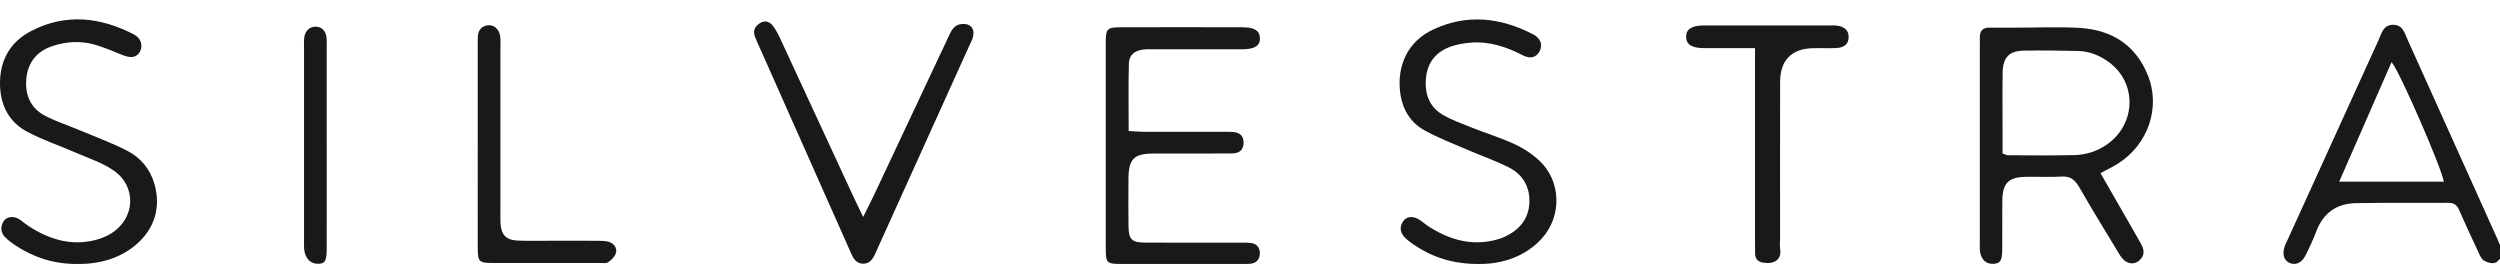
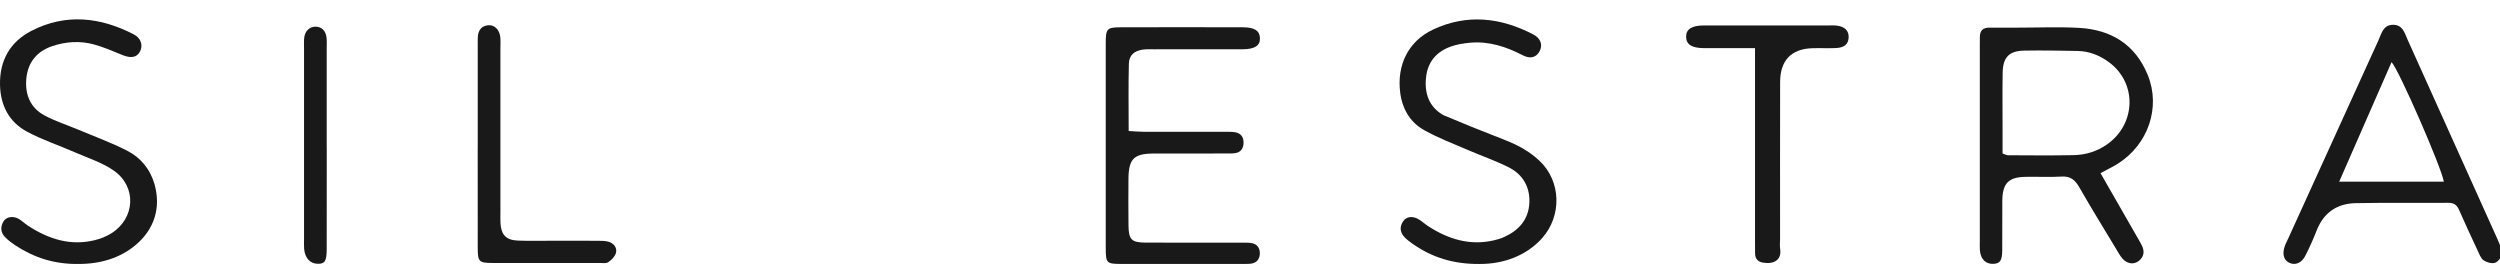
<svg xmlns="http://www.w3.org/2000/svg" fill="none" viewBox="0 0 161 17" height="17" width="161">
  <g clip-path="url(#clip0_8_127)">
    <path fill="#191919" d="M135.272 11.149C136.066 12.534 136.818 13.844 137.569 15.153C137.691 15.368 137.821 15.58 137.931 15.801C138.122 16.181 138.081 16.528 137.743 16.8C137.425 17.055 136.996 17.003 136.687 16.653C136.527 16.471 136.409 16.248 136.282 16.036C135.484 14.712 134.672 13.399 133.905 12.057C133.63 11.578 133.328 11.336 132.764 11.371C131.982 11.421 131.195 11.369 130.41 11.389C129.338 11.414 128.959 11.819 128.949 12.937C128.939 13.997 128.955 15.058 128.944 16.118C128.936 16.787 128.807 16.967 128.38 16.991C127.89 17.018 127.562 16.704 127.507 16.14C127.489 15.954 127.5 15.765 127.5 15.579C127.5 11.369 127.5 7.16 127.5 2.95C127.5 2.764 127.504 2.576 127.503 2.389C127.501 1.957 127.718 1.775 128.124 1.78C128.727 1.787 129.331 1.78 129.935 1.78C131.264 1.78 132.594 1.72 133.918 1.797C135.939 1.916 137.513 2.848 138.32 4.842C139.162 6.922 138.337 9.302 136.41 10.527C136.079 10.738 135.722 10.906 135.271 11.151L135.272 11.149ZM128.963 9.884C129.142 9.945 129.225 9.998 129.307 9.998C130.725 10.003 132.144 10.022 133.561 9.99C134.323 9.973 135.048 9.752 135.693 9.3C137.569 7.986 137.634 5.344 135.819 4.007C135.215 3.562 134.543 3.296 133.798 3.282C132.651 3.26 131.505 3.239 130.359 3.26C129.379 3.277 128.987 3.69 128.971 4.69C128.951 5.874 128.965 7.059 128.965 8.244C128.965 8.797 128.965 9.35 128.965 9.883L128.963 9.884Z" />
    <path fill="#191919" d="M161.229 16.372C161.044 16.57 160.895 16.858 160.684 16.923C160.465 16.99 160.145 16.901 159.943 16.763C159.763 16.639 159.669 16.365 159.565 16.144C159.158 15.275 158.751 14.407 158.368 13.527C158.225 13.2 158.035 13.06 157.681 13.062C155.691 13.076 153.701 13.045 151.711 13.083C150.524 13.105 149.646 13.675 149.187 14.858C148.974 15.407 148.73 15.944 148.465 16.468C148.223 16.947 147.804 17.107 147.421 16.919C147.076 16.75 146.965 16.368 147.135 15.864C147.194 15.689 147.285 15.525 147.362 15.356C149.297 11.102 151.231 6.846 153.173 2.594C153.37 2.162 153.47 1.605 154.107 1.597C154.746 1.589 154.857 2.135 155.056 2.571C156.993 6.859 158.925 11.15 160.855 15.44C160.981 15.72 161.084 16.009 161.228 16.371L161.229 16.372ZM157.383 11.701C157.249 10.821 154.486 4.488 154.017 4.001C152.899 6.554 151.787 9.092 150.643 11.701H157.384H157.383Z" />
    <path fill="#191919" d="M72.687 8.436C73.053 8.457 73.345 8.486 73.639 8.487C75.359 8.491 77.077 8.488 78.797 8.49C79.038 8.49 79.282 8.48 79.52 8.514C79.906 8.57 80.102 8.823 80.085 9.225C80.07 9.579 79.888 9.813 79.541 9.863C79.334 9.893 79.119 9.885 78.909 9.885C77.371 9.886 75.831 9.881 74.293 9.888C73.012 9.893 72.68 10.234 72.673 11.541C72.667 12.538 72.663 13.535 72.675 14.532C72.686 15.424 72.875 15.619 73.754 15.623C75.775 15.634 77.796 15.627 79.816 15.628C80.057 15.628 80.3 15.619 80.539 15.645C80.928 15.688 81.146 15.941 81.134 16.333C81.121 16.724 80.893 16.959 80.501 16.987C80.351 16.999 80.2 16.998 80.049 16.998C77.425 16.998 74.801 17.001 72.177 16.997C71.265 16.994 71.211 16.938 71.21 15.979C71.205 11.586 71.205 7.191 71.21 2.797C71.21 1.844 71.281 1.761 72.172 1.758C74.796 1.749 77.421 1.75 80.045 1.758C80.796 1.76 81.119 1.978 81.139 2.441C81.162 2.938 80.817 3.17 80.013 3.173C78.112 3.177 76.212 3.173 74.311 3.175C74.07 3.175 73.826 3.161 73.588 3.196C73.05 3.274 72.714 3.553 72.7 4.09C72.662 5.513 72.686 6.941 72.686 8.44L72.687 8.436Z" />
    <path fill="#191919" d="M5.046 16.999C3.481 17.02 2.179 16.582 0.979 15.796C0.751 15.646 0.53 15.476 0.337 15.282C0.04 14.984 0.009 14.619 0.225 14.259C0.407 13.959 0.84 13.887 1.203 14.095C1.413 14.214 1.589 14.394 1.793 14.528C3.113 15.395 4.525 15.85 6.094 15.469C6.47 15.378 6.85 15.229 7.178 15.022C8.708 14.054 8.817 12.028 7.331 10.988C6.597 10.474 5.706 10.194 4.877 9.831C3.825 9.37 2.724 9.011 1.716 8.465C0.598 7.859 0.032 6.808 0.001 5.479C-0.037 3.876 0.672 2.684 2.016 1.991C4.234 0.847 6.462 1.097 8.626 2.22C9.088 2.459 9.217 2.928 9.017 3.315C8.821 3.698 8.441 3.767 7.91 3.553C7.294 3.305 6.681 3.033 6.044 2.86C5.152 2.617 4.244 2.675 3.365 2.971C2.382 3.303 1.79 4.007 1.694 5.079C1.603 6.098 1.965 6.948 2.855 7.429C3.544 7.801 4.302 8.04 5.026 8.345C6.084 8.79 7.168 9.184 8.19 9.707C9.049 10.146 9.672 10.879 9.951 11.866C10.379 13.376 9.941 14.77 8.723 15.789C7.75 16.604 6.477 17.008 5.043 16.998L5.046 16.999Z" />
-     <path fill="#191919" d="M95.299 17C93.558 17.016 92.203 16.561 90.969 15.7C90.794 15.578 90.623 15.447 90.472 15.295C90.179 14.999 90.111 14.649 90.342 14.282C90.558 13.937 90.965 13.88 91.383 14.136C91.591 14.263 91.772 14.433 91.976 14.566C93.274 15.408 94.659 15.832 96.198 15.48C96.432 15.428 96.667 15.355 96.886 15.255C97.81 14.833 98.439 14.14 98.491 13.067C98.541 12.042 98.065 11.237 97.183 10.787C96.349 10.362 95.458 10.059 94.598 9.687C93.627 9.267 92.63 8.893 91.709 8.377C90.821 7.88 90.311 7.031 90.173 5.967C89.944 4.201 90.69 2.656 92.28 1.908C94.463 0.88 96.632 1.119 98.734 2.214C99.233 2.474 99.359 2.892 99.156 3.288C98.95 3.692 98.567 3.818 98.067 3.56C96.996 3.006 95.886 2.642 94.674 2.751C94.256 2.789 93.829 2.857 93.436 2.997C92.54 3.315 91.957 3.948 91.841 4.955C91.72 6.008 92.028 6.89 92.954 7.415C93.53 7.743 94.163 7.97 94.779 8.215C95.707 8.582 96.665 8.878 97.571 9.298C98.14 9.562 98.692 9.93 99.151 10.364C100.54 11.674 100.591 13.892 99.321 15.327C98.344 16.431 96.87 17.008 95.297 16.999L95.299 17Z" />
-     <path fill="#191919" d="M55.59 13.968C55.883 13.375 56.093 12.969 56.288 12.557C57.884 9.17 59.476 5.783 61.069 2.395C61.254 2.001 61.415 1.591 61.93 1.546C62.496 1.496 62.806 1.839 62.655 2.395C62.599 2.602 62.49 2.795 62.401 2.992C60.424 7.362 58.447 11.733 56.469 16.104C56.38 16.301 56.3 16.509 56.174 16.68C55.872 17.085 55.312 17.088 55.01 16.682C54.883 16.513 54.807 16.302 54.718 16.105C52.769 11.722 50.822 7.336 48.873 2.951C48.785 2.753 48.692 2.557 48.615 2.355C48.469 1.965 48.638 1.677 48.947 1.485C49.243 1.301 49.549 1.377 49.759 1.645C49.945 1.884 50.094 2.159 50.223 2.436C51.839 5.916 53.448 9.399 55.061 12.88C55.203 13.186 55.354 13.486 55.588 13.969L55.59 13.968Z" />
+     <path fill="#191919" d="M95.299 17C93.558 17.016 92.203 16.561 90.969 15.7C90.794 15.578 90.623 15.447 90.472 15.295C90.179 14.999 90.111 14.649 90.342 14.282C90.558 13.937 90.965 13.88 91.383 14.136C91.591 14.263 91.772 14.433 91.976 14.566C93.274 15.408 94.659 15.832 96.198 15.48C96.432 15.428 96.667 15.355 96.886 15.255C97.81 14.833 98.439 14.14 98.491 13.067C98.541 12.042 98.065 11.237 97.183 10.787C96.349 10.362 95.458 10.059 94.598 9.687C93.627 9.267 92.63 8.893 91.709 8.377C90.821 7.88 90.311 7.031 90.173 5.967C89.944 4.201 90.69 2.656 92.28 1.908C94.463 0.88 96.632 1.119 98.734 2.214C99.233 2.474 99.359 2.892 99.156 3.288C98.95 3.692 98.567 3.818 98.067 3.56C96.996 3.006 95.886 2.642 94.674 2.751C94.256 2.789 93.829 2.857 93.436 2.997C92.54 3.315 91.957 3.948 91.841 4.955C91.72 6.008 92.028 6.89 92.954 7.415C95.707 8.582 96.665 8.878 97.571 9.298C98.14 9.562 98.692 9.93 99.151 10.364C100.54 11.674 100.591 13.892 99.321 15.327C98.344 16.431 96.87 17.008 95.297 16.999L95.299 17Z" />
    <path fill="#191919" d="M113.024 3.101C111.847 3.101 110.797 3.105 109.746 3.1C108.954 3.097 108.597 2.868 108.586 2.379C108.576 1.886 108.936 1.64 109.728 1.639C112.443 1.635 115.159 1.637 117.873 1.638C117.994 1.638 118.115 1.632 118.235 1.643C118.794 1.696 119.077 1.969 119.052 2.426C119.03 2.845 118.776 3.071 118.235 3.095C117.723 3.118 117.209 3.088 116.697 3.106C115.358 3.151 114.643 3.896 114.64 5.276C114.631 8.642 114.637 12.008 114.637 15.374C114.637 15.592 114.608 15.816 114.641 16.028C114.756 16.736 114.244 17.04 113.512 16.909C113.216 16.856 113.031 16.665 113.028 16.329C113.026 16.081 113.023 15.831 113.023 15.582C113.023 11.81 113.023 8.039 113.023 4.268V3.102L113.024 3.101Z" />
    <path fill="#191919" d="M30.766 9.382C30.766 7.261 30.766 5.14 30.766 3.019C30.766 2.802 30.76 2.583 30.773 2.365C30.798 1.932 31.021 1.666 31.443 1.625C31.834 1.587 32.161 1.903 32.216 2.371C32.245 2.617 32.227 2.87 32.227 3.118C32.227 6.642 32.227 10.166 32.227 13.691C32.227 13.91 32.219 14.128 32.23 14.346C32.27 15.126 32.585 15.464 33.359 15.494C34.083 15.522 34.808 15.502 35.533 15.504C36.529 15.504 37.525 15.499 38.521 15.507C38.759 15.509 39.013 15.506 39.233 15.582C39.546 15.69 39.762 15.97 39.662 16.305C39.593 16.535 39.371 16.747 39.166 16.888C39.037 16.978 38.815 16.934 38.636 16.936C36.341 16.938 34.047 16.941 31.753 16.936C30.832 16.933 30.768 16.867 30.766 15.933C30.76 13.75 30.764 11.567 30.764 9.384L30.766 9.382Z" />
    <path fill="#191919" d="M21.043 9.511C21.043 11.688 21.046 13.867 21.04 16.044C21.038 16.809 20.922 16.99 20.48 16.988C19.977 16.988 19.637 16.629 19.586 16.023C19.567 15.806 19.58 15.588 19.58 15.37C19.58 11.294 19.58 7.218 19.58 3.144C19.58 2.895 19.563 2.643 19.596 2.398C19.655 1.975 19.955 1.713 20.328 1.718C20.71 1.721 20.978 1.977 21.029 2.418C21.055 2.633 21.04 2.853 21.04 3.071C21.04 5.217 21.04 7.365 21.04 9.511H21.043Z" />
  </g>
  <defs>
    <clipPath id="clip0_8_127">
      <rect fill="white" height="17" width="161" />
    </clipPath>
  </defs>
</svg>